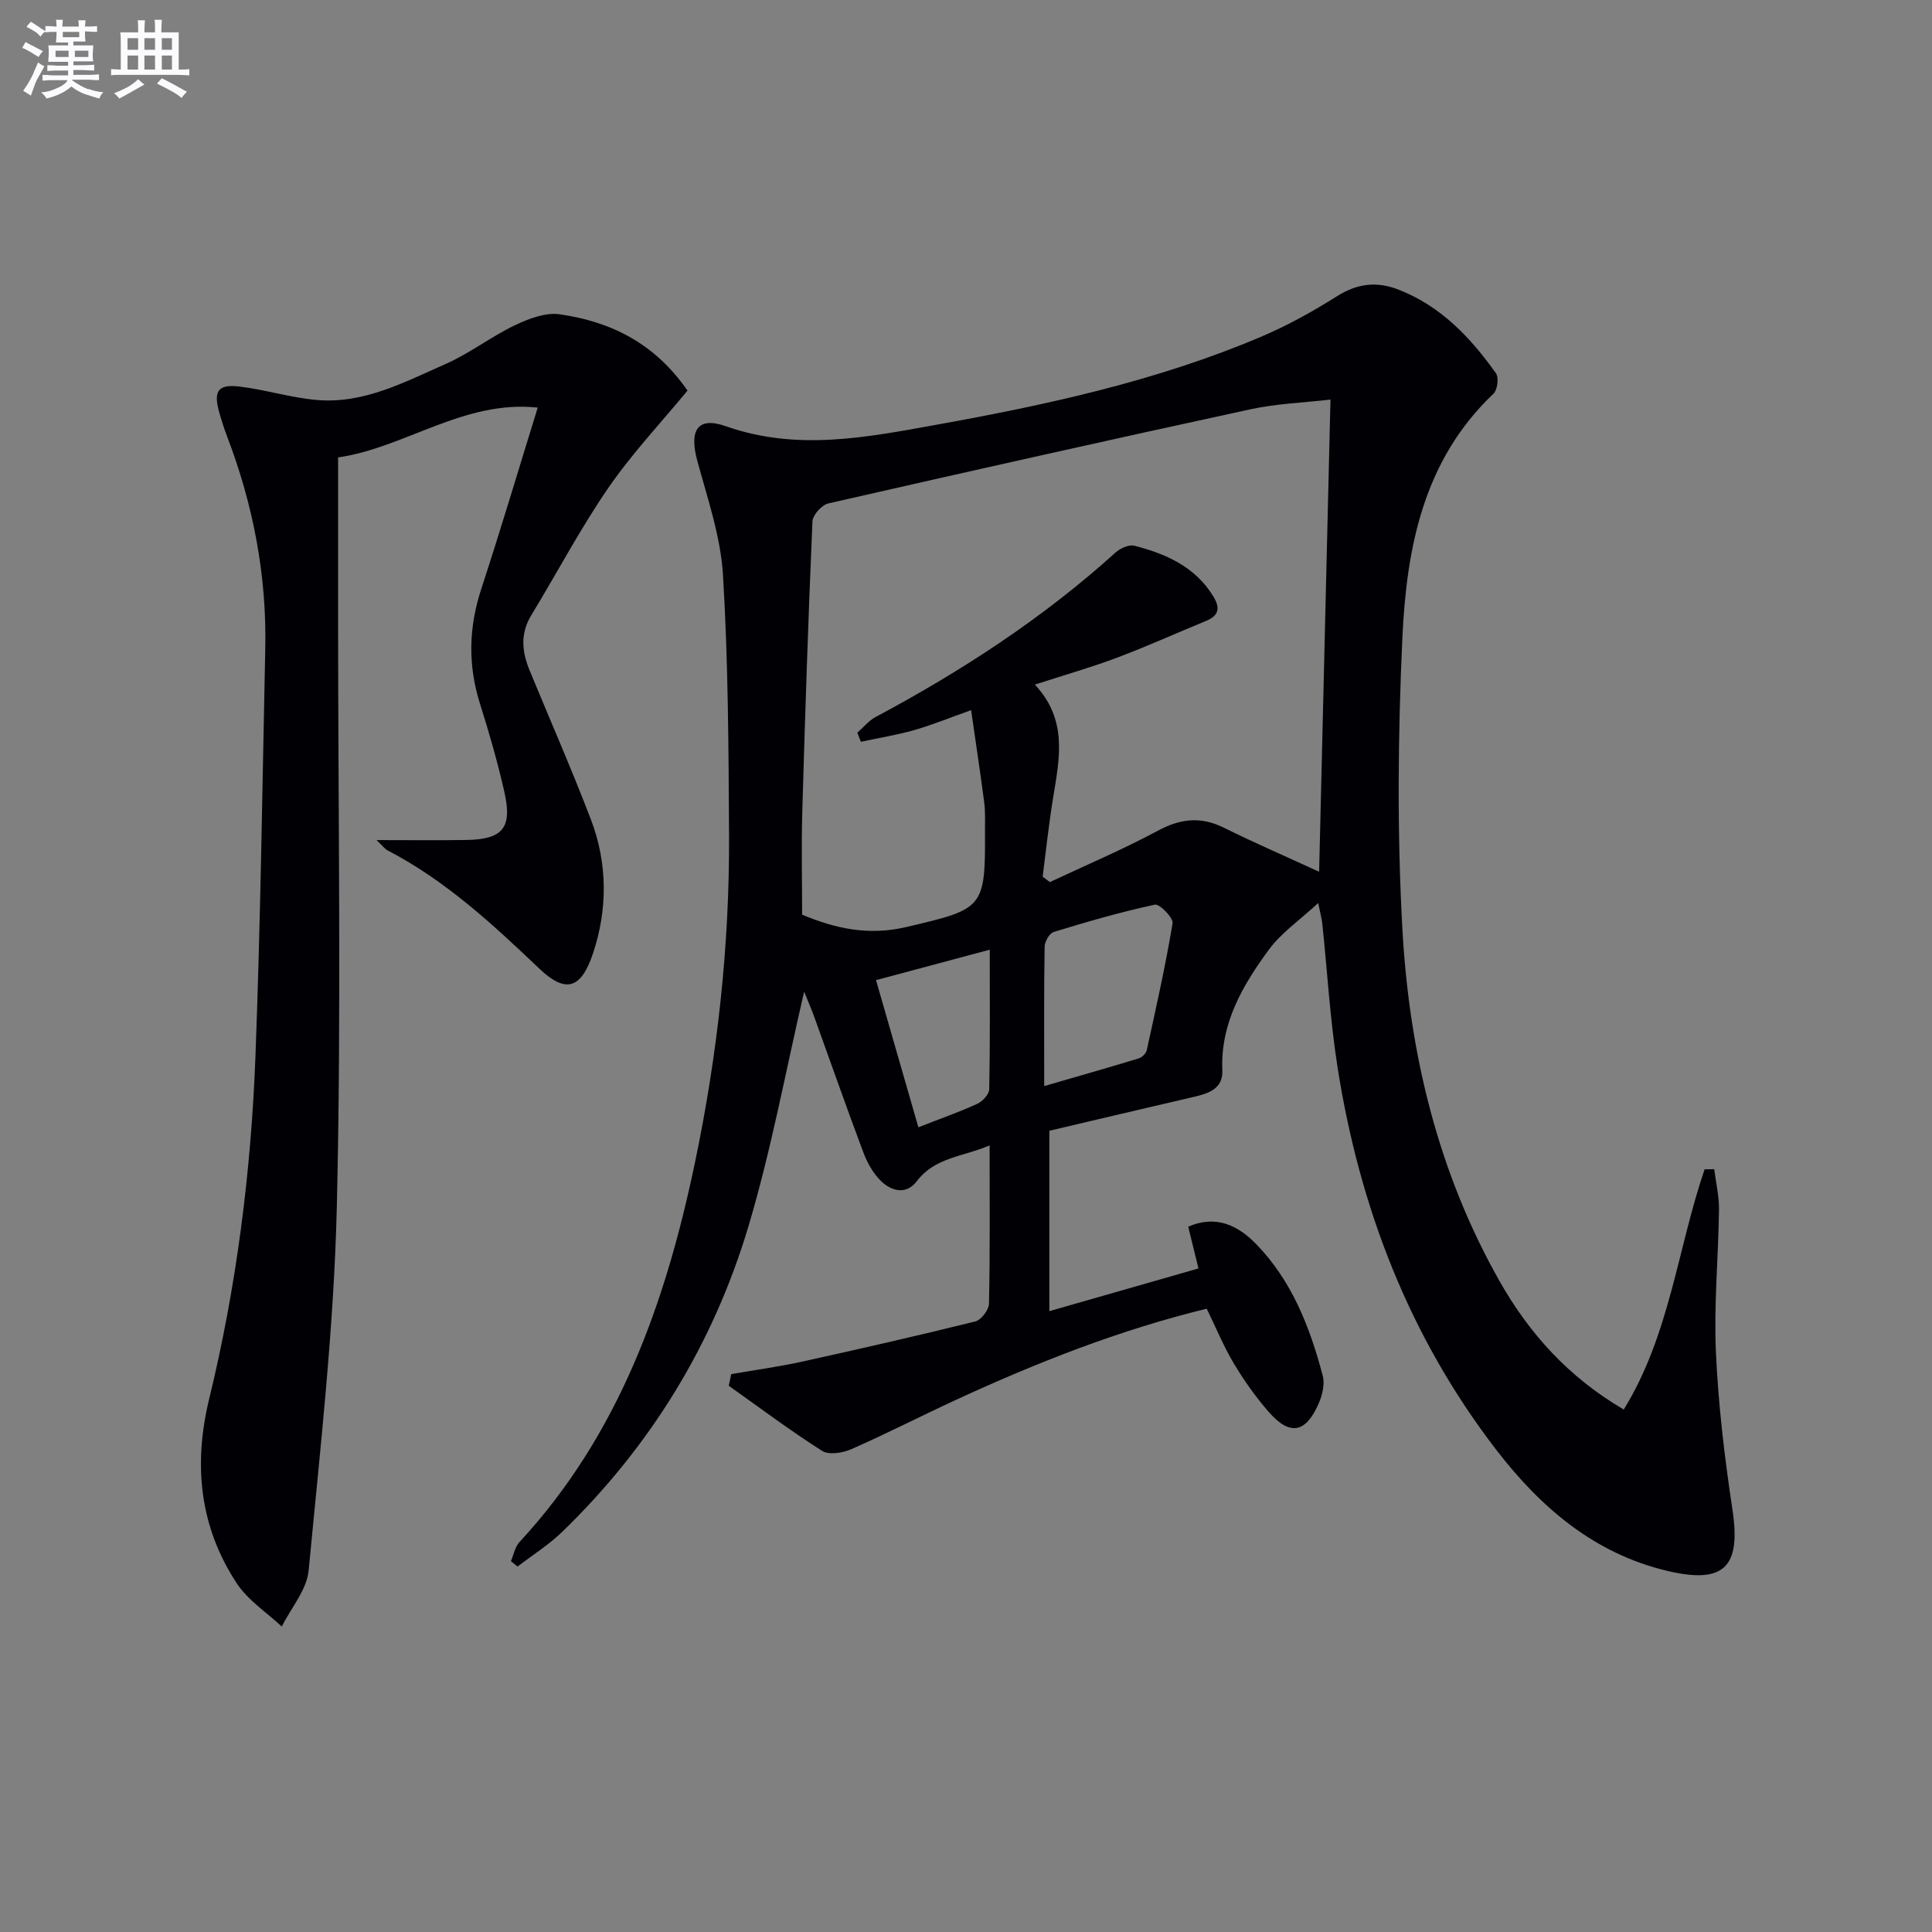
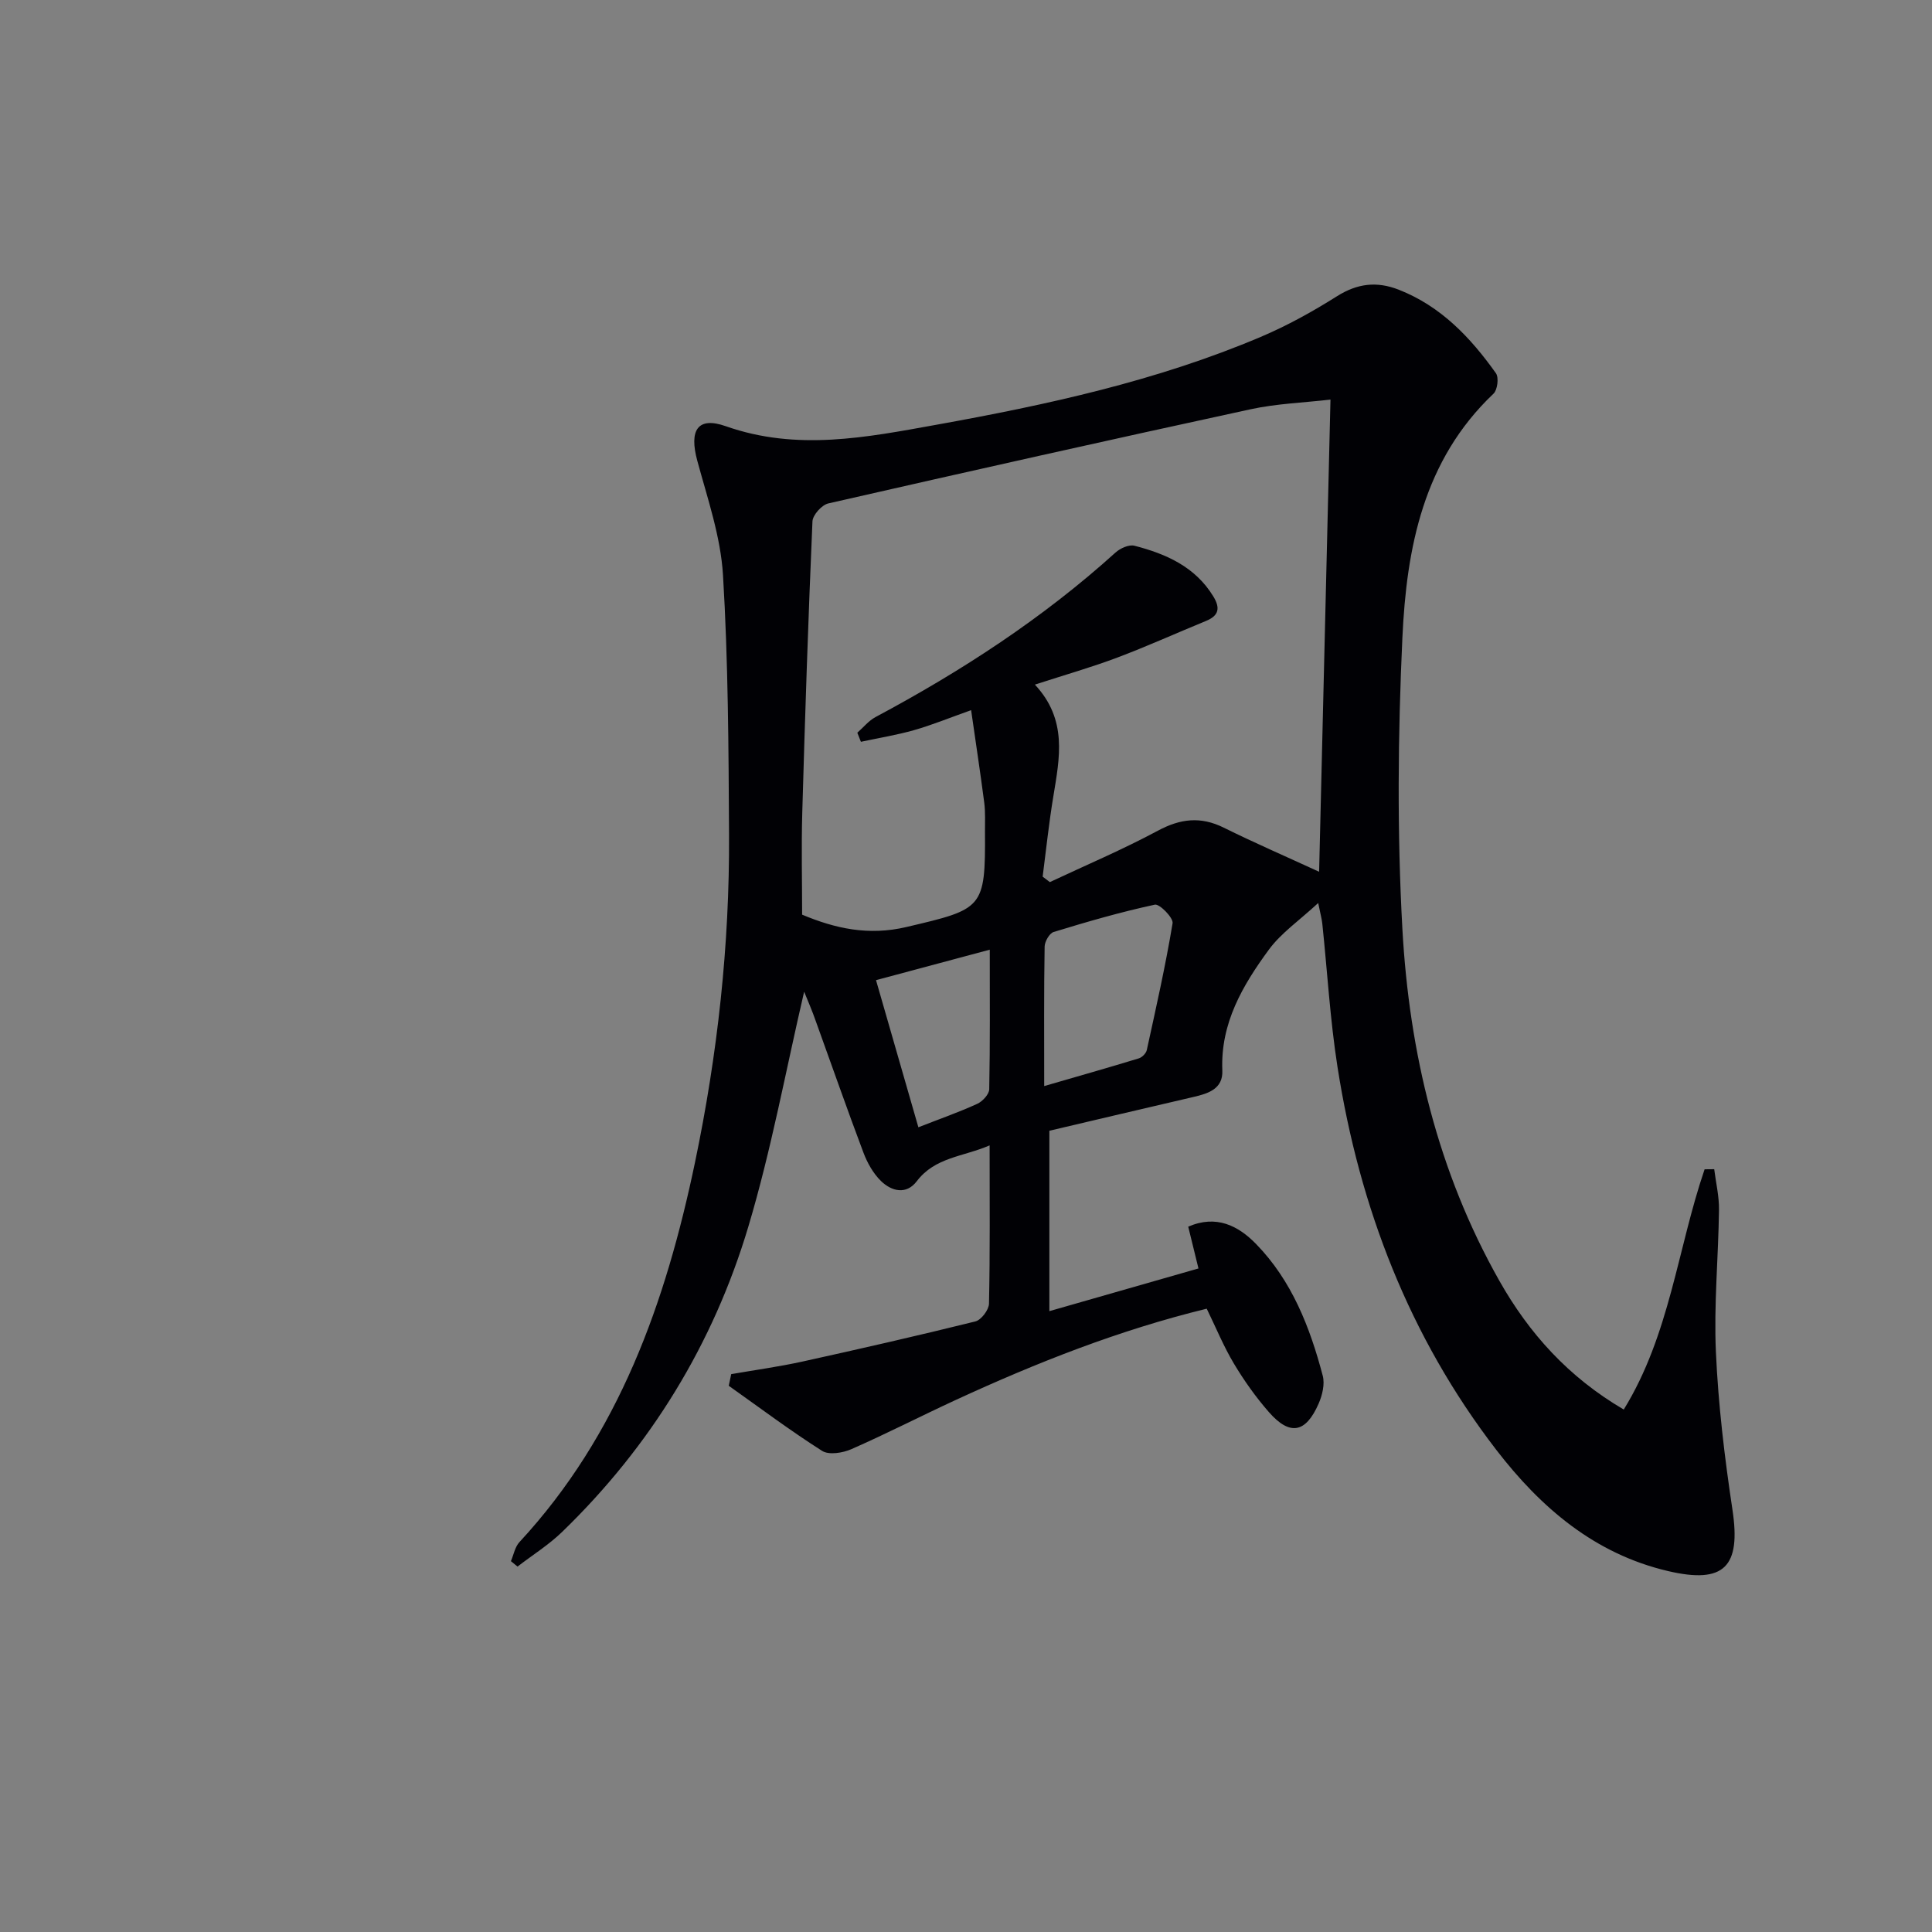
<svg xmlns="http://www.w3.org/2000/svg" enable-background="new 0 0 400 400" viewBox="0 0 400 400">
  <rect x="0" y="0" width="400" height="400" fill="#808080" stroke="none" />
  <path d="m166.49 205.32c-3.8 16.29-6.8 32.74-11.56 48.66-7.26 24.28-20.24 45.46-38.54 63.18-2.79 2.7-6.15 4.8-9.24 7.18-.46-.37-.91-.75-1.37-1.12.57-1.33.84-2.95 1.77-3.95 20.63-22.28 30.28-49.62 36.34-78.6 4.67-22.35 7.17-44.97 7.05-67.81-.1-17.93-.17-35.89-1.25-53.78-.48-7.99-3.21-15.88-5.33-23.71-1.69-6.25.02-9.2 5.9-7.13 14.74 5.19 29.09 2.32 43.62-.3 22.91-4.13 45.6-9.06 67.12-18.18 5.48-2.32 10.77-5.25 15.81-8.43 4.21-2.65 8.23-3.13 12.76-1.36 8.75 3.42 14.89 9.91 20.15 17.31.63.89.32 3.44-.5 4.22-14.55 13.79-18.01 31.95-18.87 50.53-.93 20.07-1.11 40.26 0 60.31 1.42 25.56 7.31 50.25 20.08 72.84 6.15 10.88 14.28 19.93 25.75 26.65 9.52-15.43 11.13-33.31 16.74-49.74.66-.01 1.33-.01 1.99-.02.35 2.81 1.03 5.62.99 8.43-.13 9.81-1.08 19.64-.64 29.42.49 10.93 1.8 21.85 3.43 32.68 1.77 11.75-1.65 15.41-13.35 12.67-15.18-3.55-26.33-13.12-35.54-25.08-18.04-23.44-28.33-50.22-32.88-79.25-1.54-9.82-2.11-19.8-3.15-29.7-.1-.95-.36-1.88-.85-4.28-3.95 3.65-7.68 6.21-10.21 9.65-5.42 7.38-10.05 15.24-9.64 25.02.16 3.8-2.88 4.77-5.96 5.48-10.17 2.35-20.33 4.77-29.85 7v37.35c11.05-3.17 20.86-5.98 30.87-8.84-.75-3.07-1.41-5.76-2.12-8.65 5.81-2.53 10.36-.2 14.05 3.59 7.4 7.59 11.15 17.22 13.8 27.27.46 1.74-.09 4.03-.85 5.77-2.67 6.11-5.96 6.71-10.29 1.77-2.72-3.11-5.15-6.53-7.27-10.08-2.11-3.53-3.68-7.38-5.61-11.34-18.12 4.42-35.21 11.17-51.95 18.89-7.24 3.34-14.34 7-21.64 10.2-1.77.78-4.63 1.24-6.04.35-6.62-4.21-12.92-8.94-19.33-13.48.17-.8.34-1.61.51-2.41 4.9-.85 9.84-1.53 14.69-2.59 11.98-2.64 23.95-5.37 35.85-8.32 1.22-.3 2.8-2.39 2.83-3.68.23-10.64.13-21.29.13-32.77-5.52 2.38-11.29 2.42-15.09 7.43-2.16 2.84-5.21 2.09-7.42-.07-1.59-1.56-2.81-3.73-3.61-5.85-3.4-9.01-6.56-18.1-9.84-27.15-.77-2.23-1.73-4.42-2.44-6.18zm49.38-23.82c.5.38.99.75 1.49 1.13 7.47-3.51 15.09-6.74 22.36-10.64 4.67-2.51 8.87-3 13.65-.63 6.35 3.14 12.87 5.97 19.74 9.13.78-32.68 1.56-64.81 2.35-97.76-5.5.64-11.14.83-16.57 2.01-29.17 6.32-58.3 12.85-87.4 19.49-1.35.31-3.22 2.39-3.28 3.72-.87 20.1-1.54 40.2-2.11 60.31-.2 7.08-.03 14.17-.03 21.11 6.83 2.86 13.72 4.42 21.63 2.55 15.8-3.72 16.33-3.75 16.23-19.73-.01-2 .1-4.02-.15-5.99-.82-6.31-1.78-12.6-2.72-19.17-4.61 1.64-8.14 3.09-11.79 4.13-3.62 1.03-7.35 1.63-11.03 2.42-.25-.63-.5-1.26-.74-1.88 1.25-1.09 2.34-2.48 3.77-3.24 17.82-9.52 34.64-20.46 49.67-34.05.98-.89 2.8-1.72 3.94-1.42 6.54 1.69 12.57 4.34 16.33 10.5 1.45 2.38 1.17 3.96-1.5 5.06-6.14 2.52-12.19 5.26-18.4 7.6-5.34 2.01-10.85 3.58-17.05 5.59 6.8 7.28 5.12 15.18 3.83 23.1-.92 5.52-1.5 11.1-2.22 16.66zm.32 43.36c6.99-2.03 13.32-3.82 19.6-5.74.67-.21 1.49-1.04 1.64-1.71 1.91-8.73 3.88-17.45 5.34-26.26.19-1.12-2.7-4.06-3.67-3.85-7.07 1.52-14.04 3.54-20.96 5.66-.87.27-1.84 1.97-1.86 3.02-.16 9.3-.09 18.6-.09 28.88zm-34.82-21.93c2.91 10.1 5.8 20.16 8.77 30.46 4.55-1.78 8.45-3.14 12.2-4.86 1.09-.5 2.45-1.97 2.47-3.01.19-9.44.11-18.88.11-28.9-7.9 2.12-15.34 4.11-23.55 6.31z" fill="#010105" />
-   <path d="m77.95 173.93c6.95 0 12.73.07 18.51-.02 7.63-.11 9.65-2.47 7.97-9.92-1.39-6.14-3.13-12.21-5.03-18.21-2.55-8.03-2.38-15.86.25-23.87 4.02-12.27 7.69-24.65 11.68-37.52-15.28-1.65-27.58 8.36-41.33 10.31v34.08c0 40.31.69 80.63-.26 120.91-.59 25.19-3.45 50.34-5.84 75.46-.38 4.01-3.64 7.75-5.56 11.61-3.14-2.94-6.99-5.42-9.3-8.92-7.74-11.74-9.04-24.62-5.73-38.22 5.67-23.3 8.67-47.03 9.58-70.95 1.06-28.09 1.43-56.22 2.03-84.33.32-15.13-2.47-29.74-7.86-43.87-.65-1.7-1.21-3.45-1.7-5.2-1.19-4.29-.22-5.77 4.19-5.24 5.42.64 10.73 2.34 16.15 2.79 9.66.81 18.08-3.73 26.54-7.45 4.99-2.2 9.41-5.66 14.34-8.02 2.84-1.36 6.33-2.7 9.28-2.28 10.51 1.5 19.64 5.92 26.48 15.8-5.43 6.59-11.47 12.99-16.4 20.15-5.81 8.45-10.61 17.59-15.95 26.37-2.33 3.82-1.92 7.59-.33 11.44 4.24 10.28 8.71 20.46 12.68 30.84 3.49 9.12 3.47 18.71.41 27.79-2.43 7.21-5.57 8.35-11.13 3.05-9.66-9.2-19.41-18.23-31.38-24.45-.54-.28-.93-.84-2.29-2.13z" fill="#010105" />
  <g fill="#fbfafc">
-     <path d="m6.8 9.5c.6.3 1.3.7 2.1 1.1-.4.4-.7.8-.9 1.2-.7-.4-1.3-.8-1.8-1.1s-1.1-.6-1.6-.8c.2-.4.5-.8.7-1.2.4.2.8.5 1.5.8zm.9 6.9c-.3.6-.5 1.1-.7 1.7s-.4 1.1-.6 1.7c-.6-.4-1.1-.7-1.6-1 .7-1 1.2-1.8 1.5-2.4.3-.5.6-1.1.8-1.7.3-.6.5-1.2.8-1.8.3.3.8.6 1.3.8-.7 1.3-1.2 2.2-1.5 2.7zm.1-11c.4.3 1 .7 1.7 1.1-.5.2-.8.6-1.1 1.1-.5-.6-1-1-1.4-1.2s-.9-.6-1.5-.8c.2-.4.5-.7.9-1.1.5.3.9.6 1.4.9zm10.5 13c1 .4 2 .6 3.1.7-.4.4-.7.8-.8 1.3-.9-.2-1.9-.6-3-.9-1-.4-2-.9-2.8-1.6-.5.4-1.1.9-1.9 1.3s-1.9.9-3.3 1.2c-.1-.3-.5-.8-1.1-1.3 1 0 2.1-.3 3.2-.8 1.2-.5 1.9-1 2.3-1.7h-3.2c-.4 0-1 0-2 .1v-1.2c1 0 1.7.1 2 .1h3.3v-1h-2.3c-.2 0-.9 0-2 .1v-1.2c1.2 0 1.9.1 2 .1h2.3v-.8h-4.1c0-.7.1-1.2.1-1.6 0-.5 0-1.1-.1-1.8h4.1v-.6h-2.5c0-.6.1-1.1.1-1.6v-.6h-.5c-.4 0-1 0-1.8.1v-1.3c1.2 0 1.9.1 2.1.1h.2c0-.3 0-.8-.1-1.4h1.4c0 .6-.1 1-.1 1.4h3.4c0-.4 0-.8-.1-1.3h1.5c0 .4-.1.9-.1 1.3.7 0 1.5 0 2.5-.1v1.2c-1 0-1.8-.1-2.5-.1v.6c0 .3 0 .8.1 1.5h-2.5v.8h4.1c0 .7-.1 1.3-.1 1.8s0 1 .1 1.5h-4.1v.8h1.4c.8 0 1.8 0 2.9-.1v1.2c-1 0-1.9-.1-2.8-.1h-1.5v1h3.2c.3 0 1 0 2.1-.1v1.2c-1.1 0-1.8-.1-2.1-.1h-3.4l-.1.1c1.4 1 2.4 1.5 3.4 1.9zm-4.1-6.6v-1.3h-2.7v1.3zm2.2-4.1v-1.1h-3.4v1.1zm1.9 4.1v-1.3h-2.8v1.3z" />
-     <path d="m37 6.7v2.3 5.4c1 0 1.8 0 2.2-.1v1.3c-.6 0-1.5-.1-2.5-.1h-11.9c-.7 0-1.3 0-1.8.1v-1.3c.5 0 1.1.1 2 .1v-5.2c0-1 0-1.8-.1-2.5h3.7c0-1.3 0-2.1-.1-2.5h1.5c0 .4-.1 1.3-.1 2.5h2.2c0-1.2 0-2.1-.1-2.6h1.5c0 .4-.1 1.3-.1 2.6zm-12.3 13.7c-.3-.4-.7-.8-1.1-1.1 1.1-.4 2.1-.9 2.9-1.3.8-.5 1.5-1 2.1-1.6.4.4.9.8 1.3 1.1-2.5 1.4-4.2 2.4-5.2 2.9zm3.9-10.1v-2.4h-2.2v2.4zm0 4.1v-2.9h-2.2v2.9zm3.5-4.1v-2.4h-2.2v2.4zm0 4.1v-2.9h-2.2v2.9zm.4 2.9 1-1.1c.6.3 1.4.7 2.5 1.3s2 1.1 2.7 1.5c-.4.4-.8.8-1.1 1.3-.8-.8-2.5-1.7-5.1-3zm3.1-7v-2.4h-2.1v2.4zm0 4.1v-2.9h-2.1v2.9z" />
-   </g>
+     </g>
</svg>